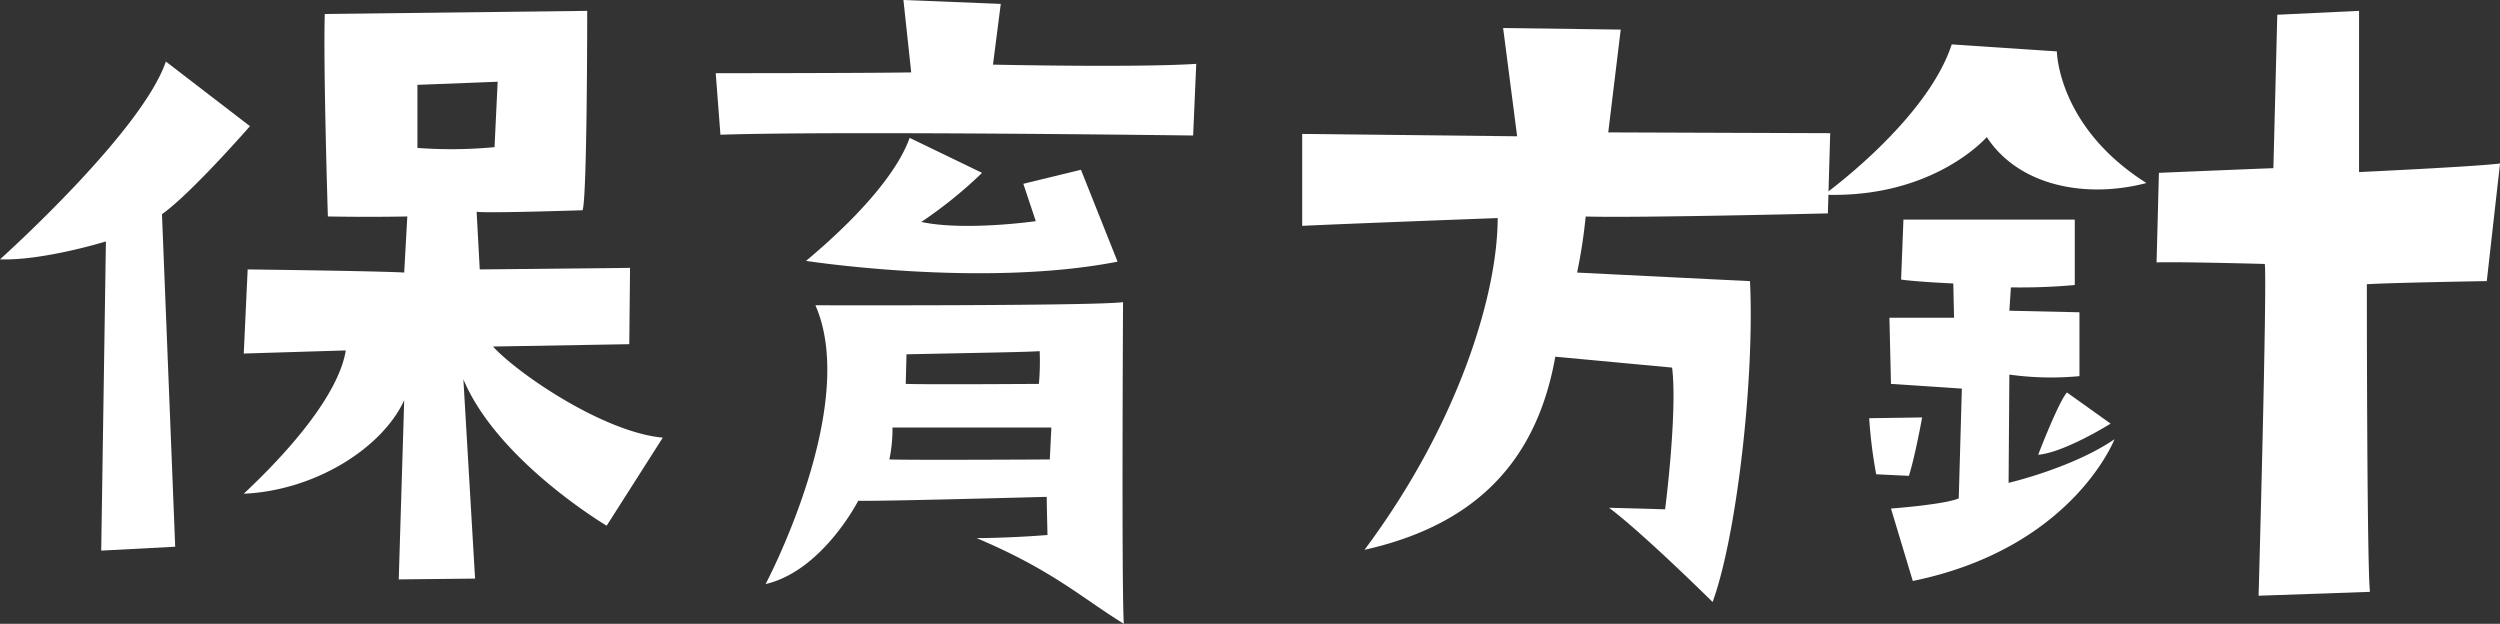
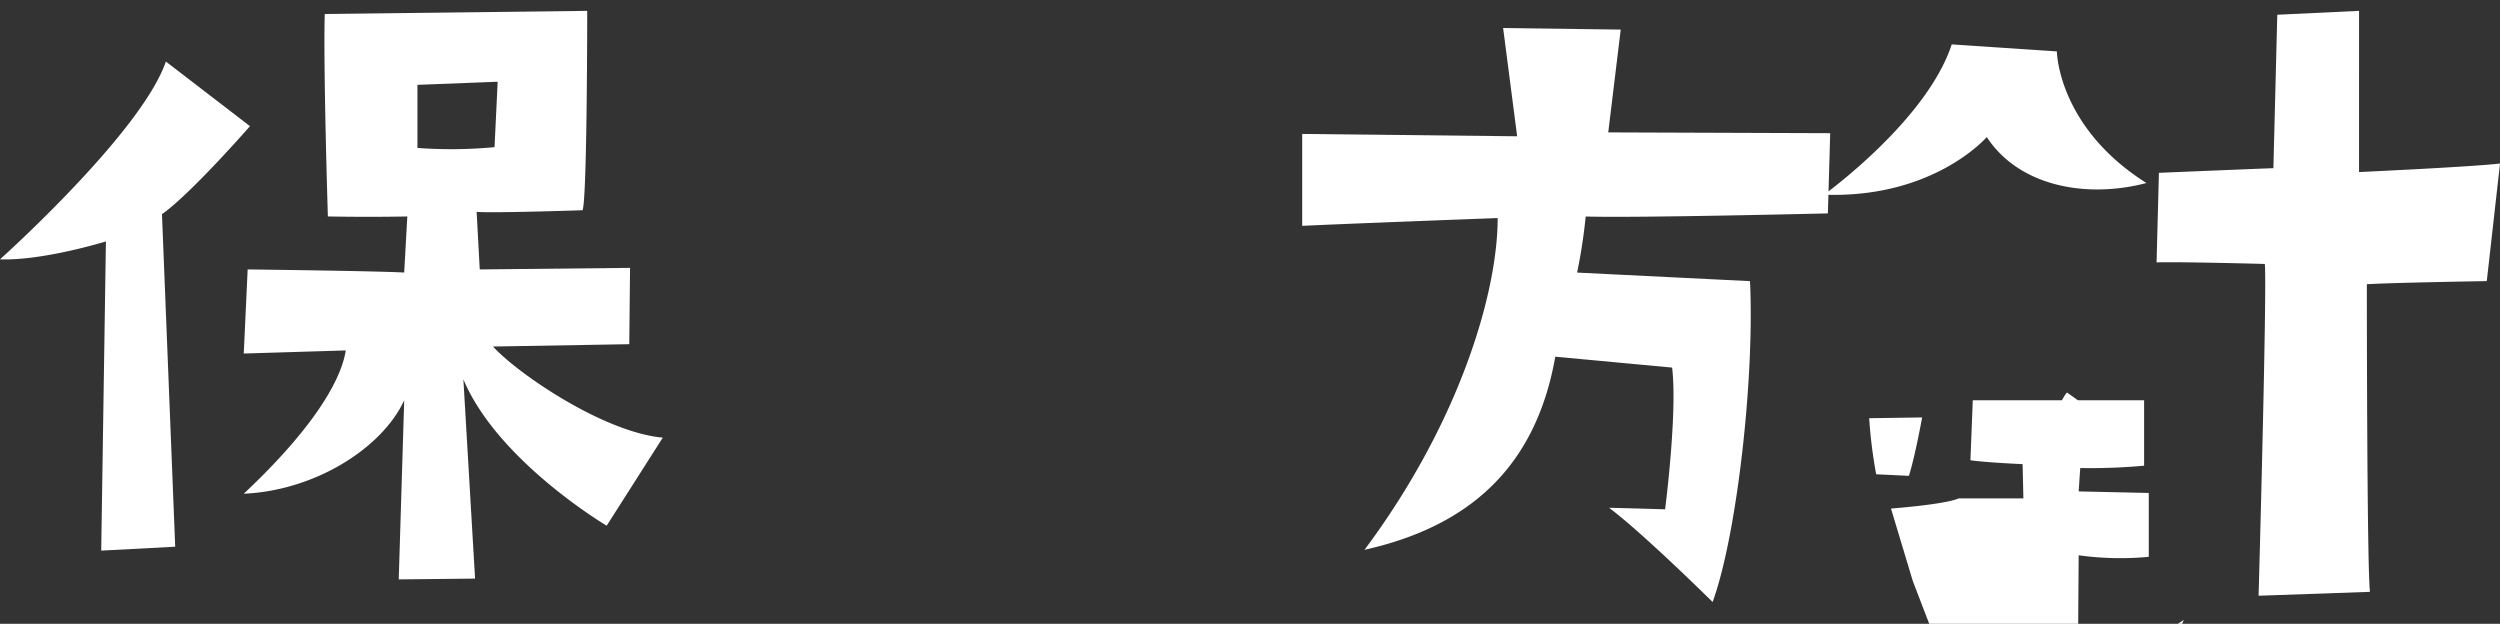
<svg xmlns="http://www.w3.org/2000/svg" width="271.313" height="67.699" viewBox="0 0 271.313 67.699">
  <rect x="0" y="0" width="271.313" height="67.699" fill="#333333" stroke="none" />
  <g id="グループ_468" data-name="グループ 468" transform="translate(16112.357 -3030.207)">
    <path id="パス_362" data-name="パス 362" d="M302.137,149.408s-6.846,2.113-11.494,1.944c0,0,15.382-13.776,18-21.468l9.128,7.015s-6.423,7.353-9.55,9.551l1.436,36.089-8.029.423Zm60.431,21.3-6.086,9.551s-11.832-7.015-15.551-15.889L342.2,186l-8.283.085.592-19.439c-2.367,5.156-9.635,9.8-17.411,10.142,6.846-6.424,10.48-11.833,11.072-15.551l-11.072.337.423-9.127s14.03.168,16.988.337l.338-6.085s-3.8.085-8.621,0c0,0-.507-16.143-.338-21.975l28.483-.338s0,20.454-.508,21.637c0,0-10.142.338-11.494.169l.338,6.255,16.312-.169-.084,8.282-14.791.254c2.7,2.958,12,9.3,18.425,9.888m-18.256-31.525.338-7.1-8.706.338v6.846a49.7,49.7,0,0,0,8.368-.085" transform="translate(-16403 2907)" fill="#fff" />
-     <path id="パス_363" data-name="パス 363" d="M368.318,131.151s15.721,0,21.215-.085l-.845-7.859,10.564.423-.845,6.591s15.552.34,22.059-.084l-.338,7.776s-38.624-.507-51.3-.085Zm5.41,55.444s10.227-19.27,5.409-30.258c0,0,30.089.086,33.385-.338,0,0-.169,30.934.084,34.907-4.648-2.873-7.775-5.832-15.974-9.3,0,0,3.465,0,7.691-.338,0,0-.084-3.38-.084-4.141,0,0-18.594.507-20.454.423,0,0-3.887,7.606-10.057,9.043m16.9-39.3c4.733,1.015,12.425-.085,12.425-.085l-1.353-4.055,6.255-1.522,3.972,9.972c-14.706,2.875-33.807-.084-33.807-.084,6.761-5.663,10.142-10.226,11.241-13.353l7.86,3.8a47.216,47.216,0,0,1-6.593,5.325m-3.465,25.778c2.536.085,17.411,0,17.411,0l.169-3.465H387.5a16.172,16.172,0,0,1-.338,3.465m1.775-8.2c2.113.084,14.453,0,14.453,0a27.688,27.688,0,0,0,.084-3.55c-1.859.086-1.606.086-14.453.338Z" transform="translate(-16403 2907)" fill="#fff" />
    <path id="パス_364" data-name="パス 364" d="M453.178,146.872s-15.889.592-21.214.845v-9.973l23.327.253-1.521-11.748,12.762.169-1.353,11.157,24.088.085-.253,8.705s-20.961.507-26.285.338a57.644,57.644,0,0,1-.93,6.085l18.763.93c.507,10.565-1.437,27.637-4.057,34.821,0,0-7.606-7.521-11.241-10.226,0,0,3.465.084,6.085.169,0,0,1.353-10.481.761-15.382l-12.678-1.184c-2.2,12.424-9.8,18.51-20.707,20.961,10.227-13.692,14.453-27.807,14.453-36.005" transform="translate(-16403 2907)" fill="#fff" />
-     <path id="パス_365" data-name="パス 365" d="M488.594,144.336s11.156-8.029,13.861-16.312l11.41.761s.084,8.2,9.719,14.284c-6.423,1.69-13.776.422-17.326-4.987,0,0-5.747,6.677-17.664,6.254m9.212,30.511-3.549-.169a51.622,51.622,0,0,1-.761-6.085l5.747-.084s-.761,4.226-1.437,6.338m.423,11.411-2.367-7.861s5.748-.423,7.354-1.1l.338-11.918-7.692-.507-.169-7.184h7.015l-.084-3.719s-3.888-.169-5.663-.422l.254-6.508h18.594v7.1a65.442,65.442,0,0,1-6.931.254l-.169,2.535,7.607.169v6.931a32.846,32.846,0,0,1-7.607-.169l-.084,11.748s6.93-1.606,11.494-4.733c0,0-4.564,11.833-21.89,15.383M514.964,165.8l4.733,3.381s-4.987,3.127-7.861,3.38c0,0,2.2-5.747,3.128-6.761m31.694-23.919s12.678-.591,15.3-.93l-1.437,12.763s-10.227.169-13.016.338c0,0,0,30.511.338,33.385l-12.086.422s.93-33.385.676-36.005c0,0-9.128-.253-11.748-.169l.254-9.72s10.057-.422,12.424-.506l.422-16.651,8.875-.422Z" transform="translate(-16403 2907)" fill="#fff" />
+     <path id="パス_365" data-name="パス 365" d="M488.594,144.336s11.156-8.029,13.861-16.312l11.41.761s.084,8.2,9.719,14.284c-6.423,1.69-13.776.422-17.326-4.987,0,0-5.747,6.677-17.664,6.254m9.212,30.511-3.549-.169a51.622,51.622,0,0,1-.761-6.085l5.747-.084s-.761,4.226-1.437,6.338m.423,11.411-2.367-7.861s5.748-.423,7.354-1.1h7.015l-.084-3.719s-3.888-.169-5.663-.422l.254-6.508h18.594v7.1a65.442,65.442,0,0,1-6.931.254l-.169,2.535,7.607.169v6.931a32.846,32.846,0,0,1-7.607-.169l-.084,11.748s6.93-1.606,11.494-4.733c0,0-4.564,11.833-21.89,15.383M514.964,165.8l4.733,3.381s-4.987,3.127-7.861,3.38c0,0,2.2-5.747,3.128-6.761m31.694-23.919s12.678-.591,15.3-.93l-1.437,12.763s-10.227.169-13.016.338c0,0,0,30.511.338,33.385l-12.086.422s.93-33.385.676-36.005c0,0-9.128-.253-11.748-.169l.254-9.72s10.057-.422,12.424-.506l.422-16.651,8.875-.422Z" transform="translate(-16403 2907)" fill="#fff" />
  </g>
</svg>